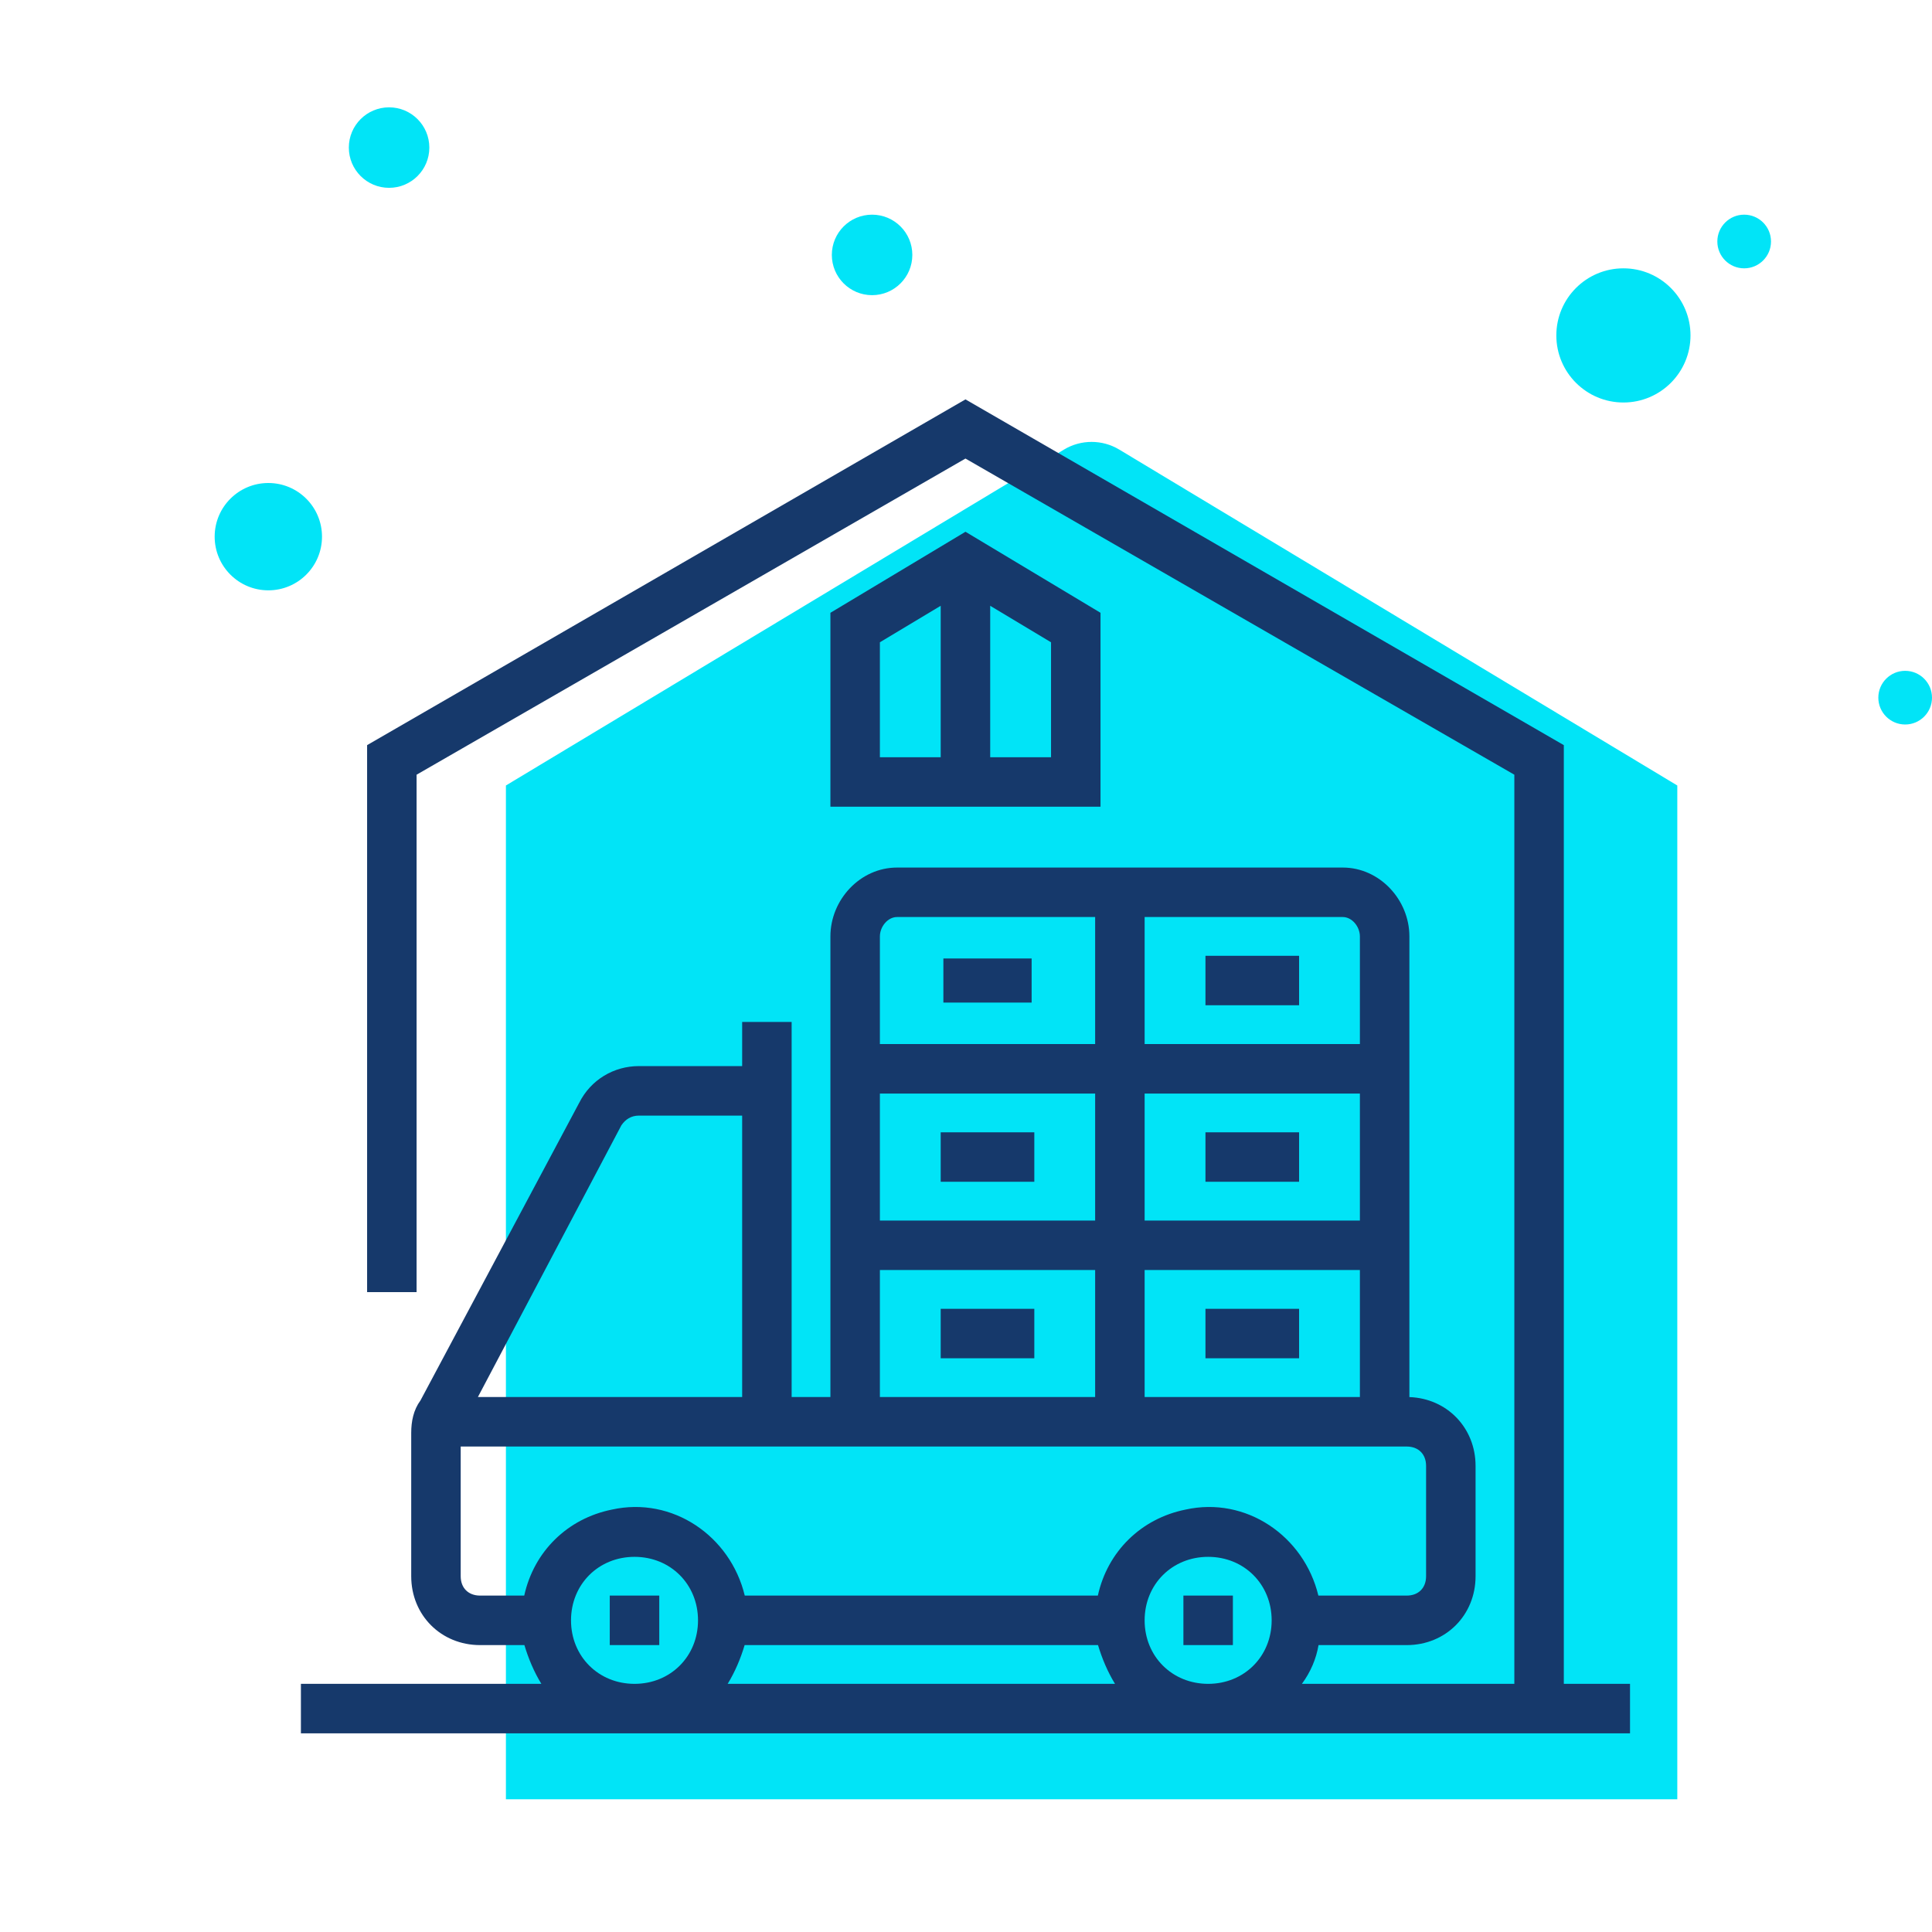
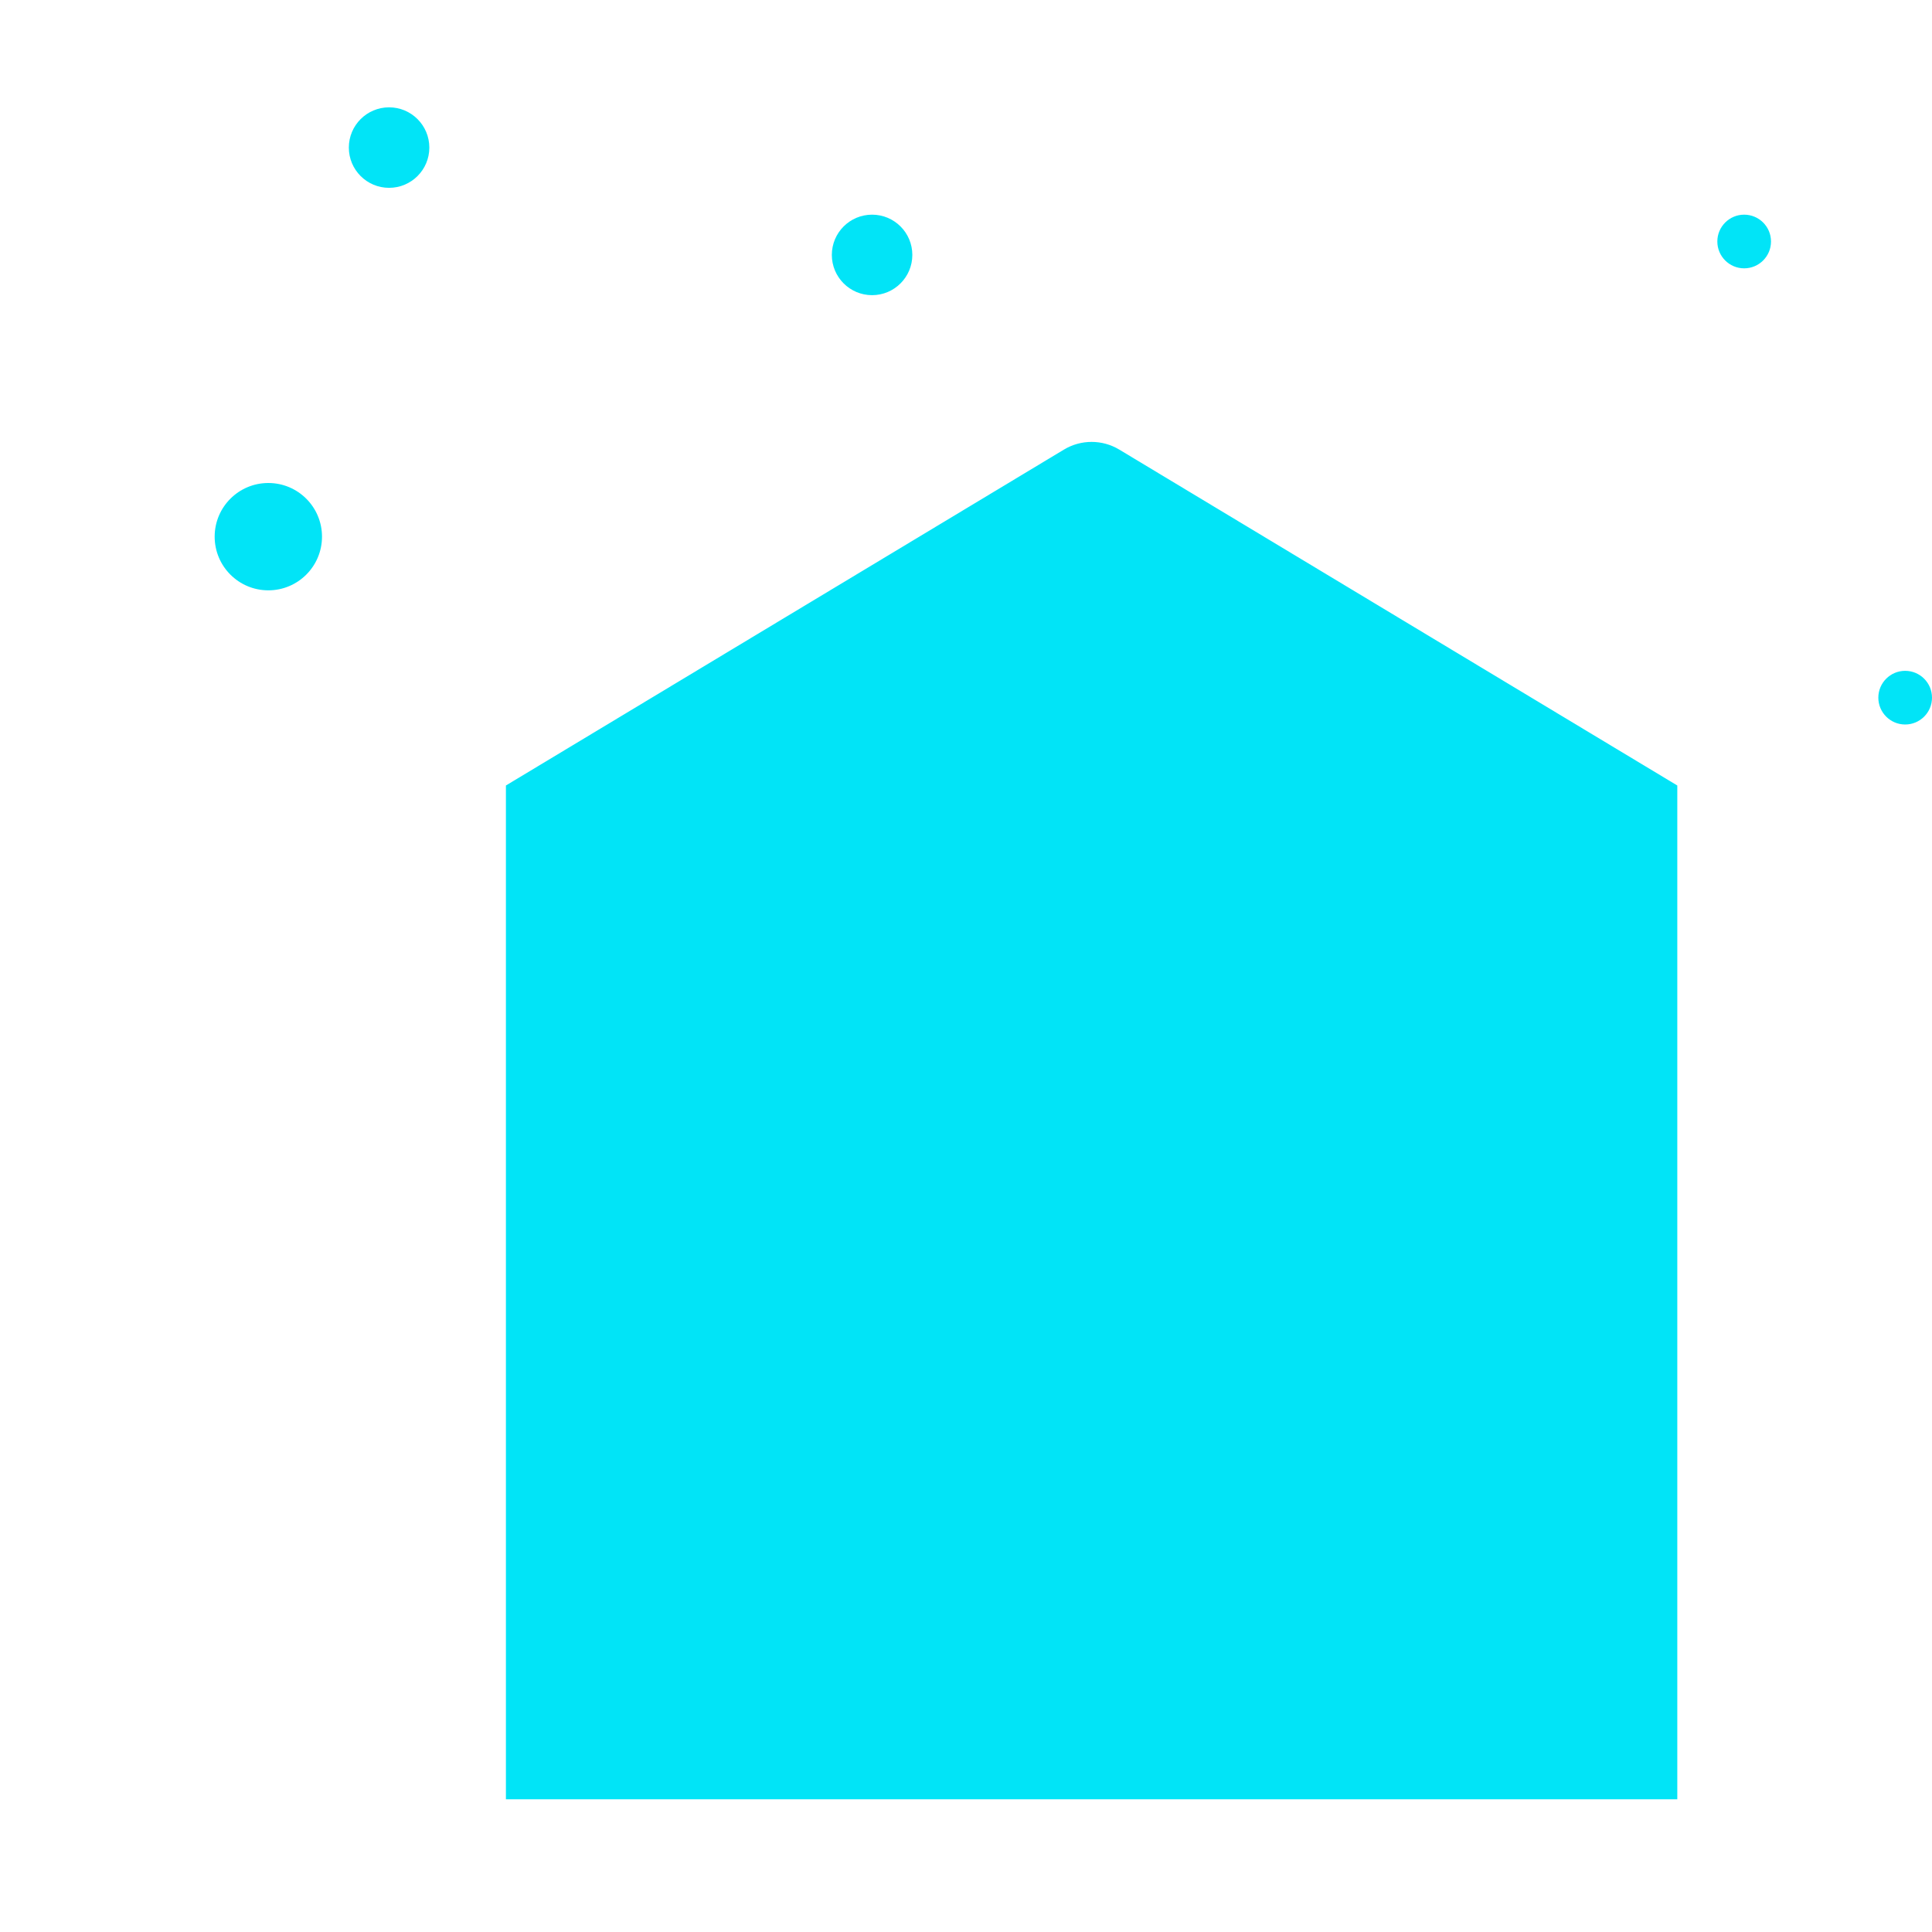
<svg xmlns="http://www.w3.org/2000/svg" width="72" height="72" viewBox="0 0 72 72" fill="none">
-   <path d="M18.854 29.273L39.65 16.755C40.284 16.373 41.078 16.373 41.712 16.755L62.508 29.273V67.054H18.854V29.273Z" fill="#01E4F7" />
+   <path d="M18.854 29.273L39.65 16.755C40.284 16.373 41.078 16.373 41.712 16.755L62.508 29.273V67.054H18.854V29.273" fill="#01E4F7" />
  <circle cx="10" cy="20" r="2" fill="#01E4F7" />
-   <circle cx="60.5" cy="12.5" r="2.5" fill="#01E4F7" />
  <circle cx="32.5" cy="9.5" r="1.5" fill="#01E4F7" />
  <circle cx="14.5" cy="5.5" r="1.5" fill="#01E4F7" />
  <circle cx="65" cy="9" r="1" fill="#01E4F7" />
  <circle cx="71" cy="26" r="1" fill="#01E4F7" />
-   <path fill-rule="evenodd" clip-rule="evenodd" d="M58.279 27.769V62.752H60.746V64.596H11.214V62.752H20.175C19.902 62.307 19.692 61.808 19.543 61.308H17.891C16.438 61.308 15.325 60.194 15.325 58.741V53.397C15.325 52.976 15.408 52.544 15.669 52.192L21.584 41.101L21.585 41.1C22.013 40.244 22.87 39.73 23.811 39.73H27.658V38.086H29.502V52.063H30.947V34.897C30.947 33.531 32.056 32.331 33.431 32.331H50.039C51.414 32.331 52.524 33.531 52.524 34.897V52.065C53.927 52.115 54.99 53.211 54.99 54.63V58.741C54.99 60.194 53.877 61.308 52.424 61.308H49.138C49.053 61.81 48.846 62.308 48.518 62.752H56.435V28.871L35.98 17.089L15.525 28.871V48.153H13.681V27.769L35.98 14.884L58.279 27.769ZM27.75 61.308C27.602 61.808 27.391 62.307 27.118 62.752H41.553C41.28 62.307 41.069 61.808 40.92 61.308H27.75ZM45.024 58.019C43.681 58.019 42.657 59.043 42.657 60.386C42.657 61.728 43.681 62.752 45.024 62.752C46.366 62.752 47.391 61.728 47.391 60.386C47.391 59.043 46.366 58.019 45.024 58.019ZM42.657 47.33V52.063H50.679V47.33H42.657ZM50.679 40.753H42.657V45.486H50.679V40.753ZM32.791 45.486H40.813V40.753H32.791V45.486ZM50.679 38.908V34.897C50.679 34.718 50.607 34.535 50.488 34.398C50.369 34.261 50.21 34.175 50.039 34.175H42.657V38.908H50.679ZM40.813 34.175H33.431C33.26 34.175 33.101 34.261 32.982 34.398C32.863 34.535 32.791 34.718 32.791 34.897V38.908H40.813V34.175ZM40.813 47.33H32.791V52.063H40.813V47.33ZM27.658 41.575H23.811C23.523 41.575 23.306 41.716 23.157 41.937L17.81 52.063H27.658V41.575ZM17.169 53.908V58.741C17.169 58.965 17.243 59.144 17.366 59.266C17.489 59.389 17.668 59.463 17.891 59.463H19.537C19.897 57.82 21.147 56.591 22.804 56.258C25.055 55.759 27.218 57.237 27.755 59.463H40.914C41.274 57.82 42.525 56.591 44.181 56.258C46.432 55.759 48.595 57.237 49.132 59.463H52.424C52.648 59.463 52.827 59.389 52.949 59.266C53.072 59.144 53.146 58.965 53.146 58.741V54.63C53.146 54.406 53.072 54.227 52.949 54.105C52.827 53.982 52.648 53.908 52.424 53.908H17.169ZM23.647 58.019C22.304 58.019 21.28 59.043 21.28 60.386C21.28 61.728 22.304 62.752 23.647 62.752C24.989 62.752 26.013 61.728 26.013 60.386C26.013 59.043 24.989 58.019 23.647 58.019ZM44.924 35.62H48.413V37.464H44.924V35.62ZM38.446 35.72H35.157V37.364H38.446V35.72ZM48.413 42.197H44.924V44.041H48.413V42.197ZM35.057 42.197H38.546V44.041H35.057V42.197ZM38.546 48.775H35.057V50.619H38.546V48.775ZM44.924 48.775H48.413V50.619H44.924V48.775ZM45.946 59.463H44.102V61.308H45.946V59.463ZM24.569 59.463H22.724V61.308H24.569V59.463ZM41.013 22.837V30.064H30.947V22.837L35.98 19.817L41.013 22.837ZM32.791 23.936L35.057 22.576V28.22H32.791V23.936ZM36.902 28.22H39.169V23.936L36.902 22.576V28.22Z" fill="#16396B" />
</svg>